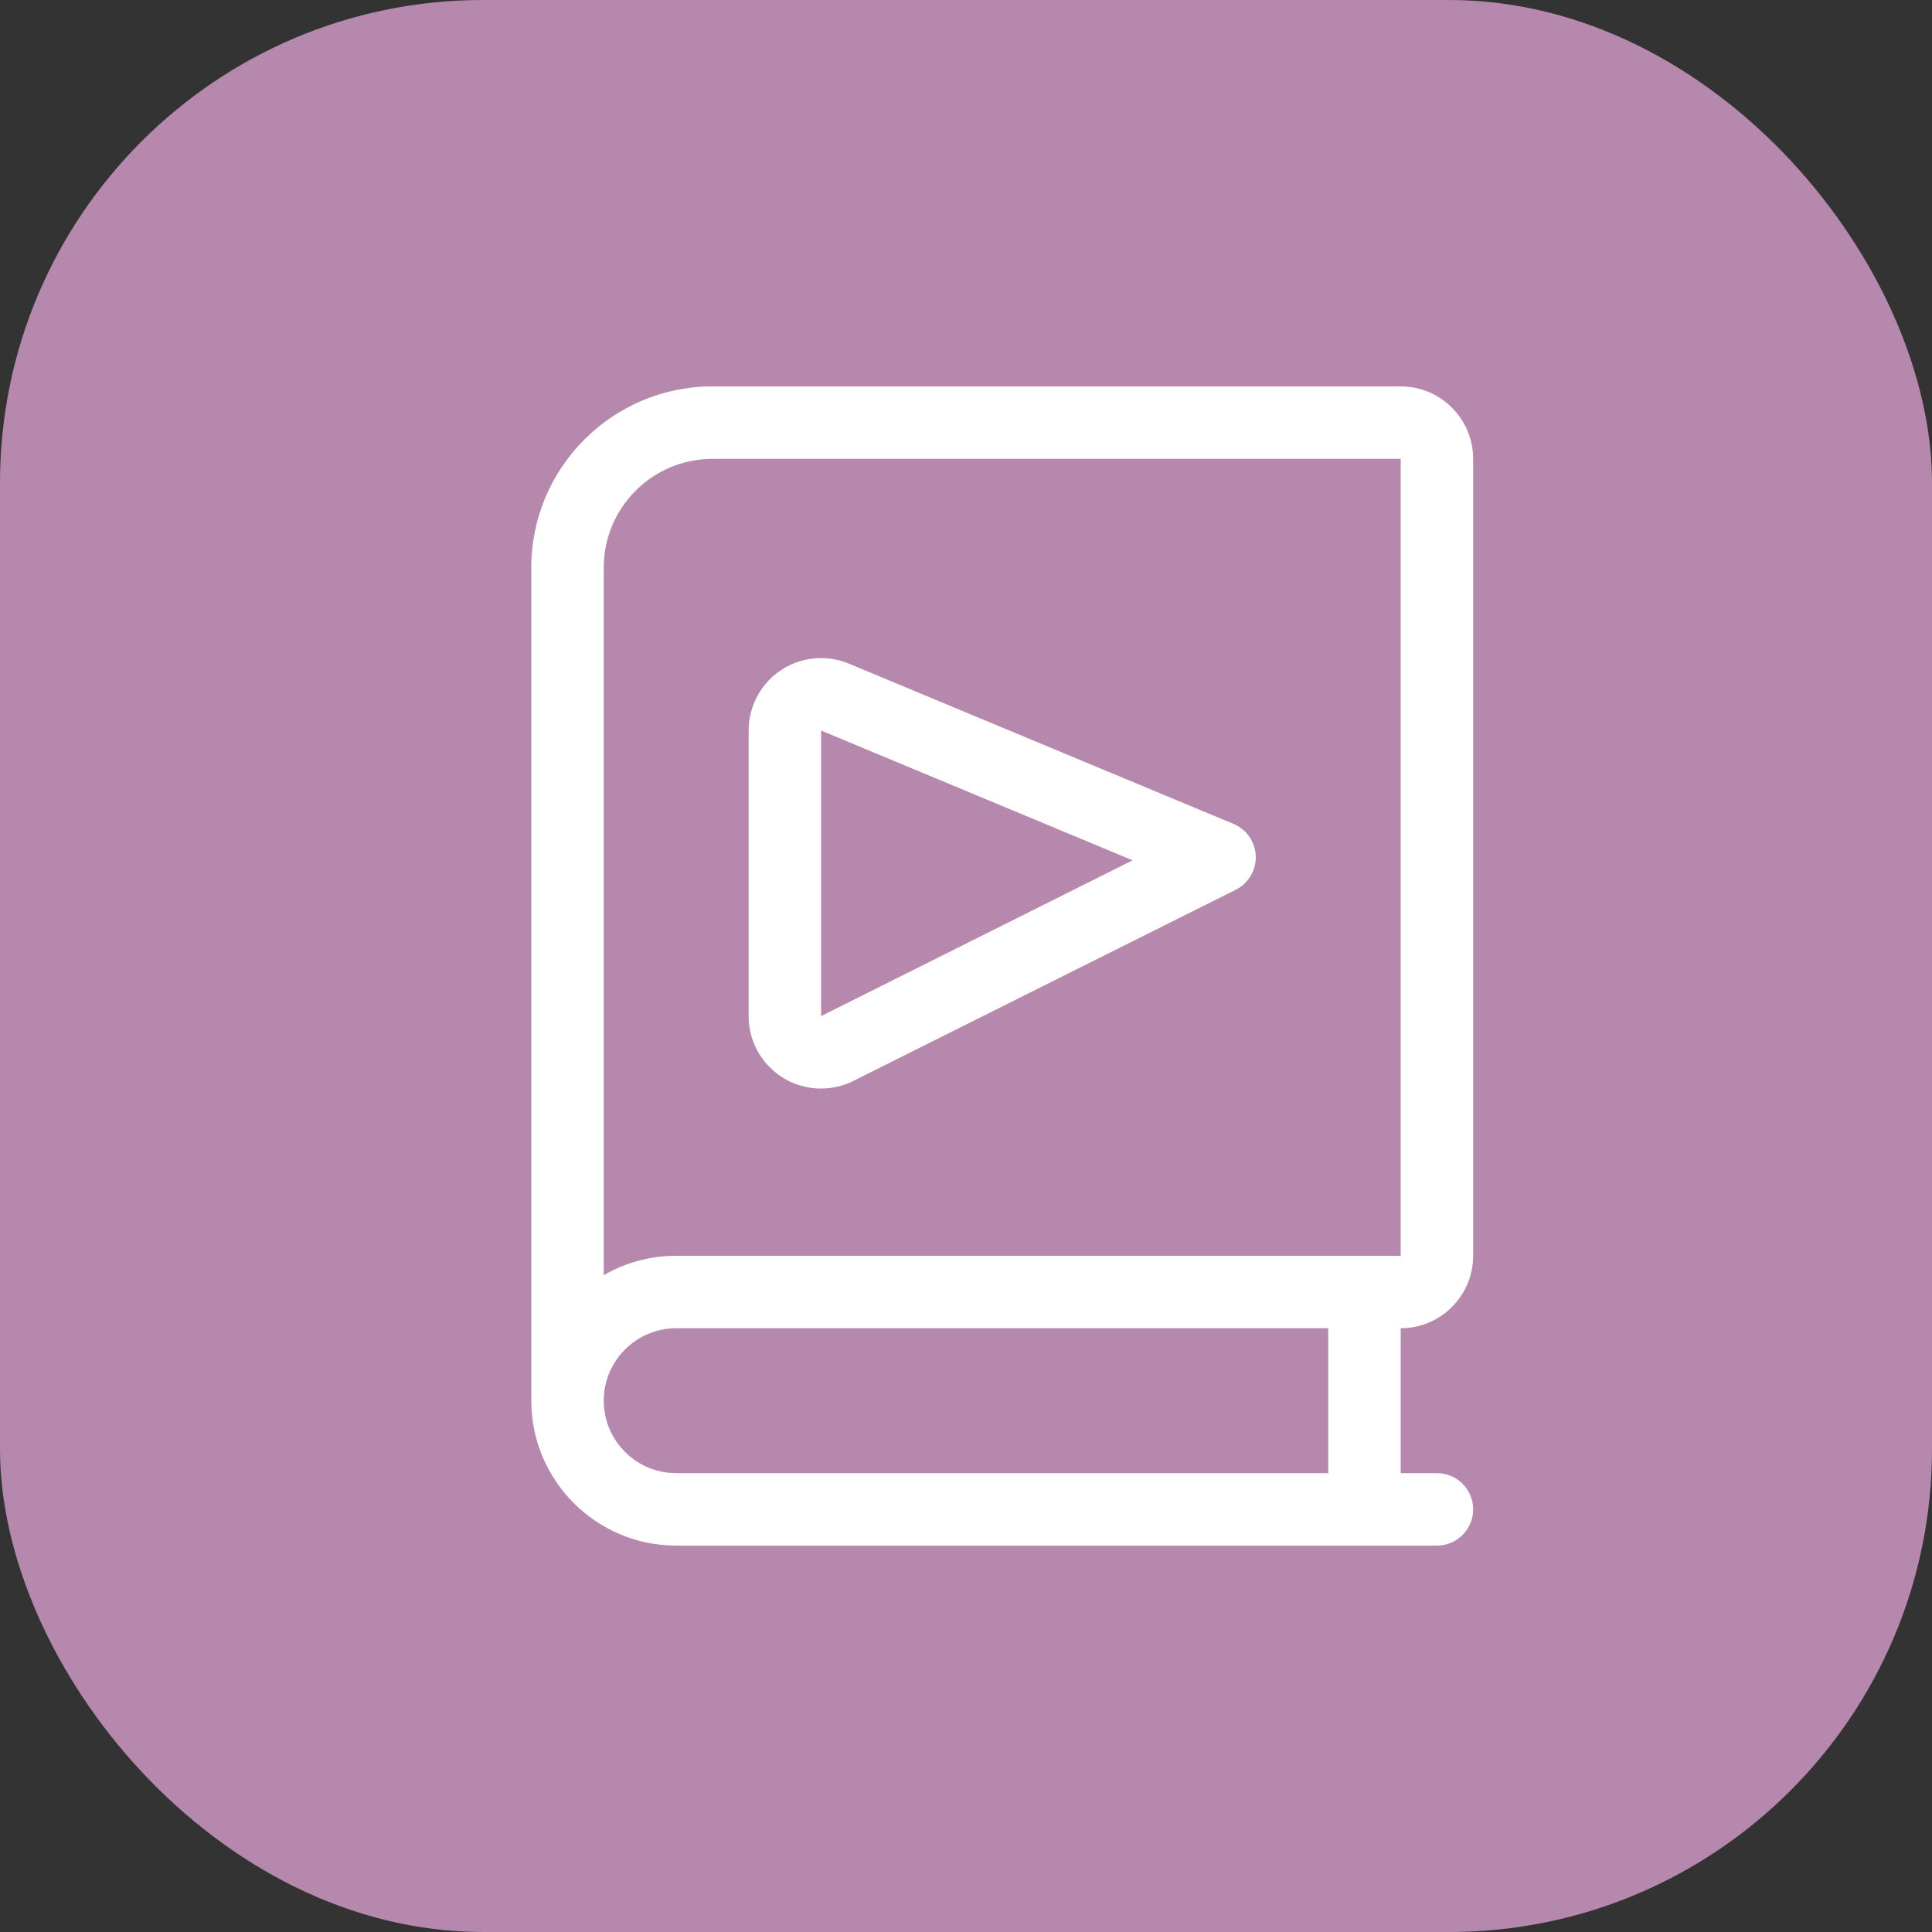
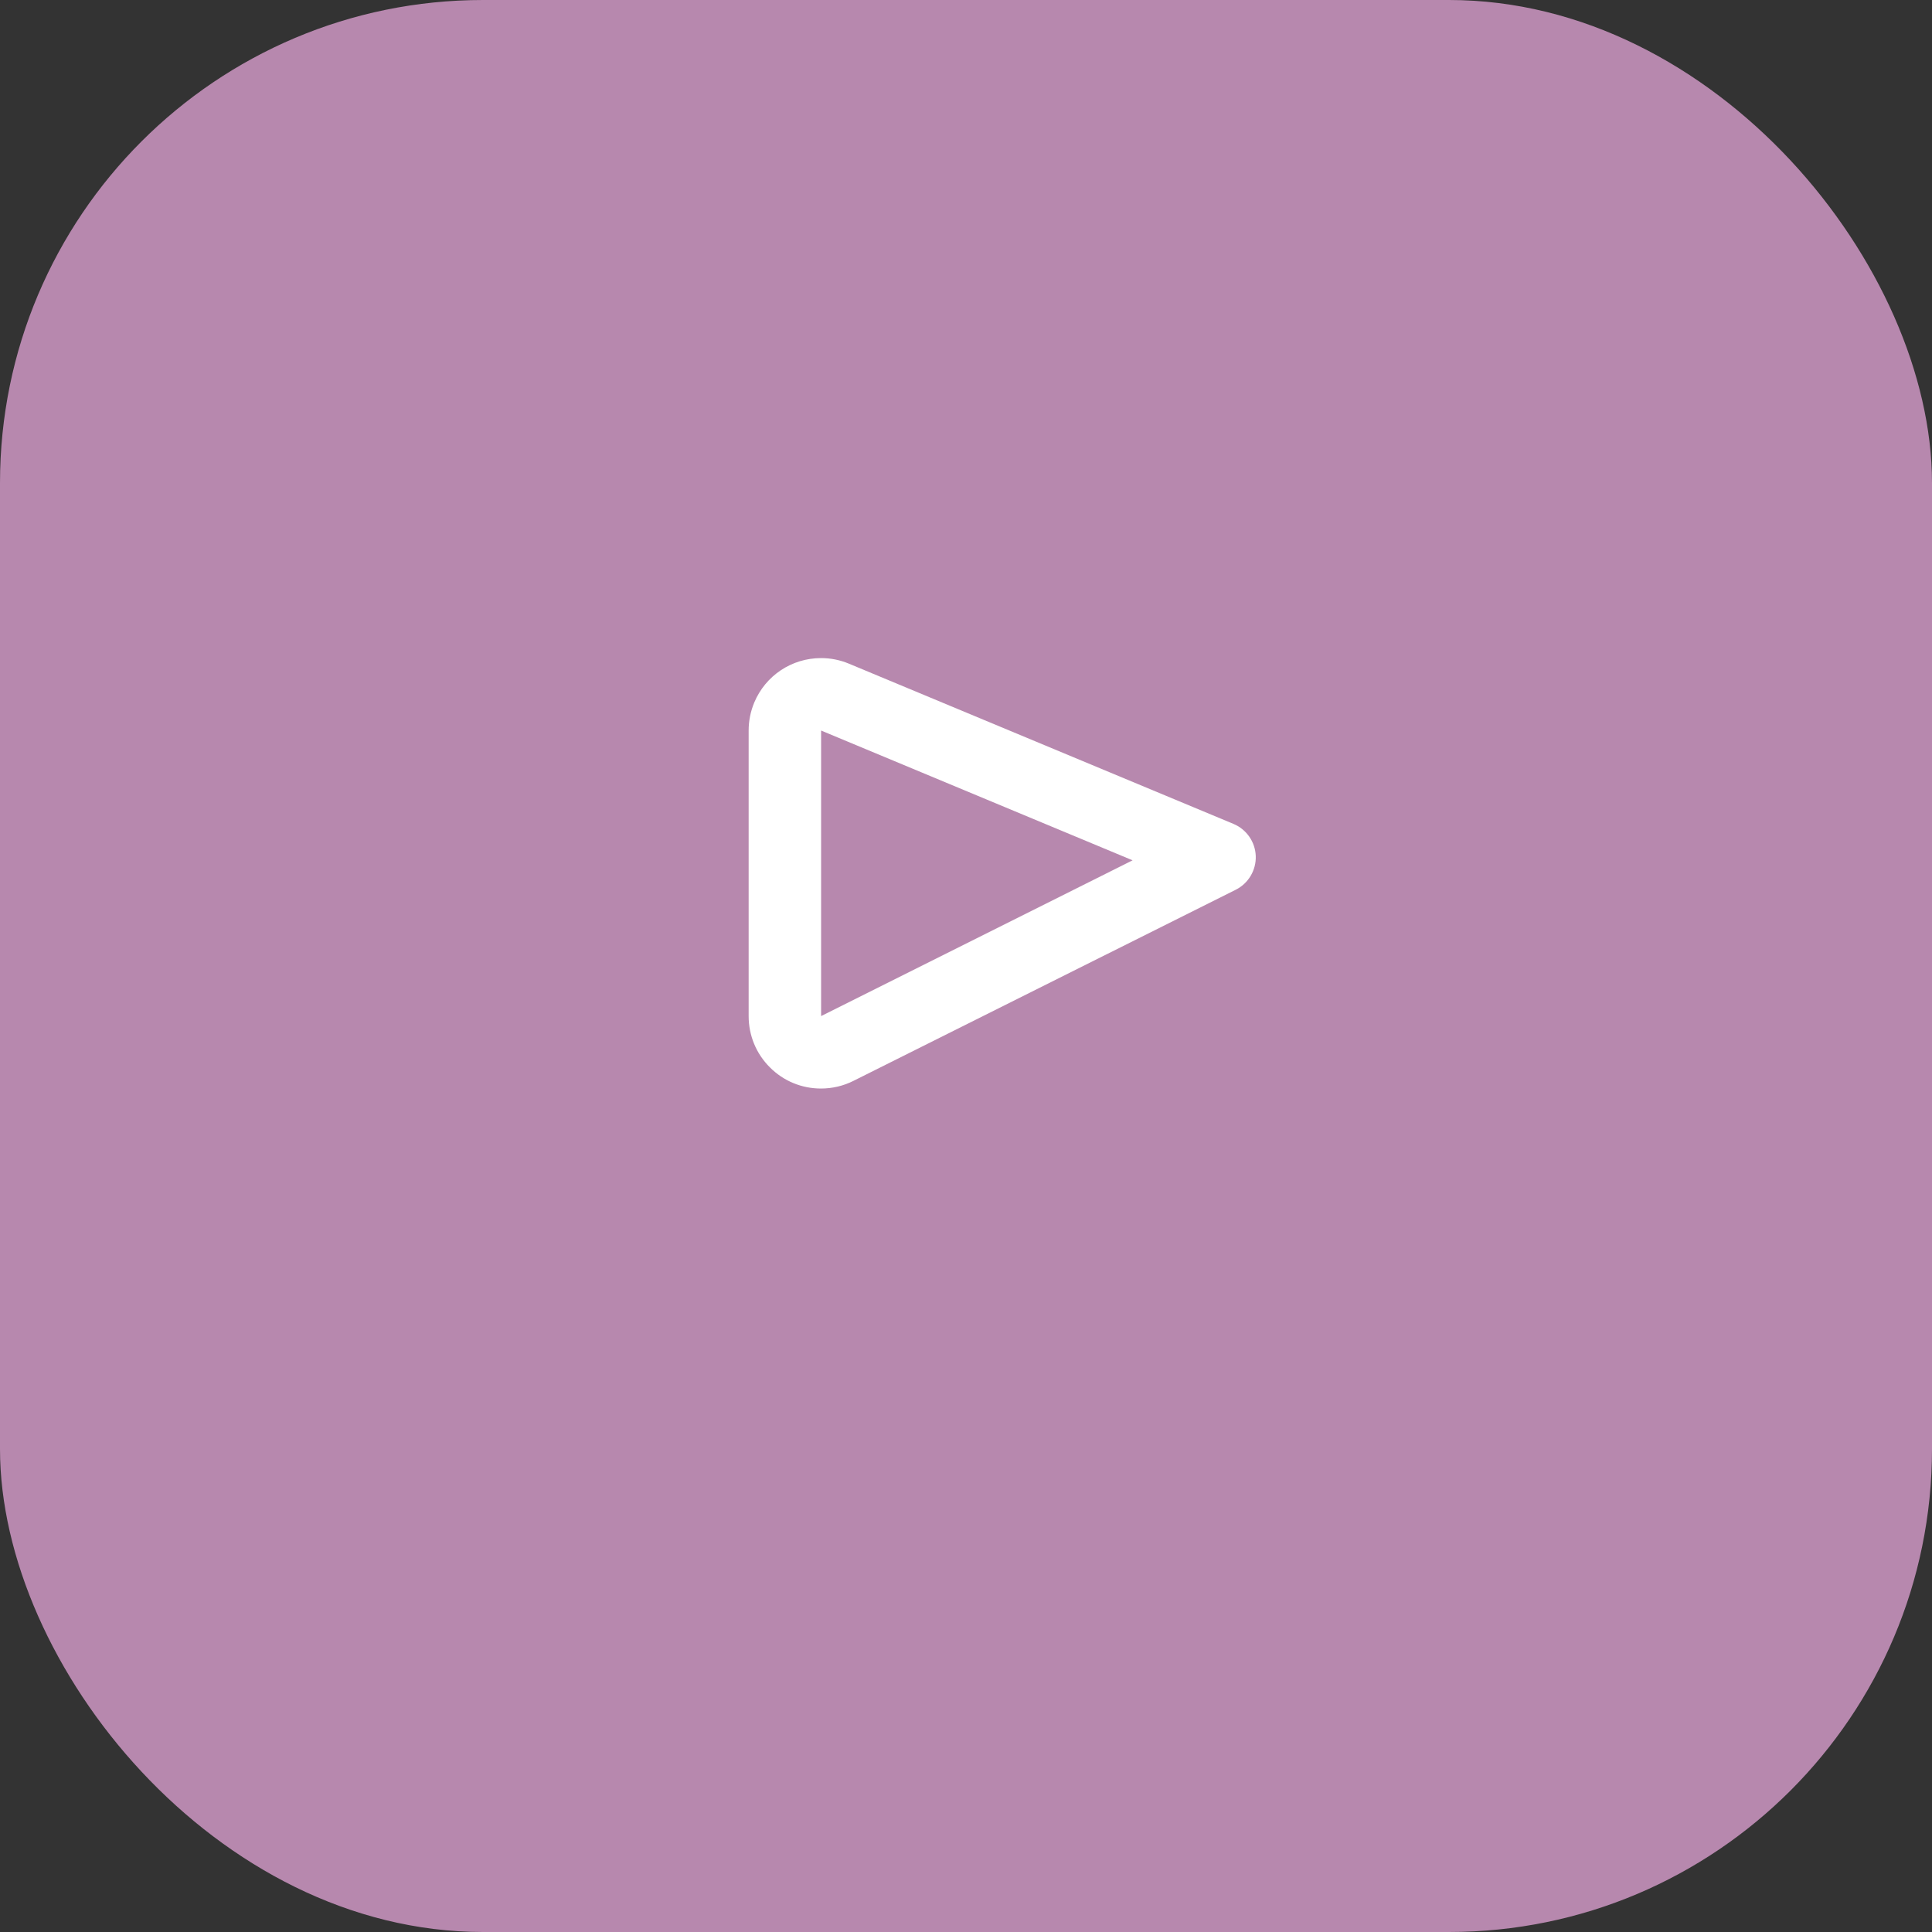
<svg xmlns="http://www.w3.org/2000/svg" width="40px" height="40px" viewBox="0 0 40 40" version="1.1">
  <rect x="0" y="0" width="40" height="40" fill="#333333" stroke="none" />
  <title>icona_home_libreria</title>
  <g id="UI" stroke="none" stroke-width="1" fill="none" fill-rule="evenodd">
    <g id="0.2.1_Area-privata_Homepage" transform="translate(-397, -622)">
      <g id="icona_home_libreria" transform="translate(397, 622)">
        <rect id="sfondo_icona" fill="#B788AE" x="0" y="0" width="40" height="40" rx="10" />
        <g id="UI/Area_Privata/icona_home/rcp" transform="translate(11, 8)" fill="#FFFFFF" fill-rule="nonzero">
          <g id="book-play">
-             <path d="M3,24 C1.346,24 0,22.654 0,21 L0,3.75 C0,1.682 1.682,0 3.75,0 L18,0 C18.827,0 19.5,0.673 19.5,1.5 L19.5,18 C19.5,18.827 18.827,19.5 18,19.5 L18,22.5 L18.75,22.5 C19.164,22.5 19.5,22.836 19.5,23.25 C19.5,23.664 19.164,24 18.75,24 L3,24 Z M3,19.5 C2.173,19.5 1.5,20.173 1.5,21 C1.5,21.827 2.173,22.5 3,22.5 L16.5,22.5 L16.5,19.5 L3,19.5 Z M3.75,1.5 C2.509,1.5 1.5,2.509 1.5,3.75 L1.5,18.401 C1.951,18.139 2.464,18 3,18 L18,18 L18,1.5 L3.75,1.5 Z" id="Shape" />
            <path d="M5.998,14.537 C5.597,14.537 5.221,14.381 4.938,14.097 C4.655,13.814 4.5,13.437 4.5,13.037 L4.5,7.125 C4.5,6.925 4.539,6.73 4.616,6.545 C4.85,5.986 5.393,5.625 6,5.625 C6.199,5.625 6.393,5.664 6.577,5.741 L14.538,9.058 C14.808,9.171 14.989,9.432 14.999,9.724 C15.009,10.016 14.847,10.29 14.585,10.421 L6.67,14.378 C6.464,14.482 6.232,14.537 5.998,14.537 C5.998,14.537 5.998,14.537 5.998,14.537 Z M6,13.037 L12.449,9.812 L6,7.125 C5.999,7.125 6,13.037 6,13.037 Z" id="Shape" />
          </g>
        </g>
      </g>
    </g>
  </g>
</svg>